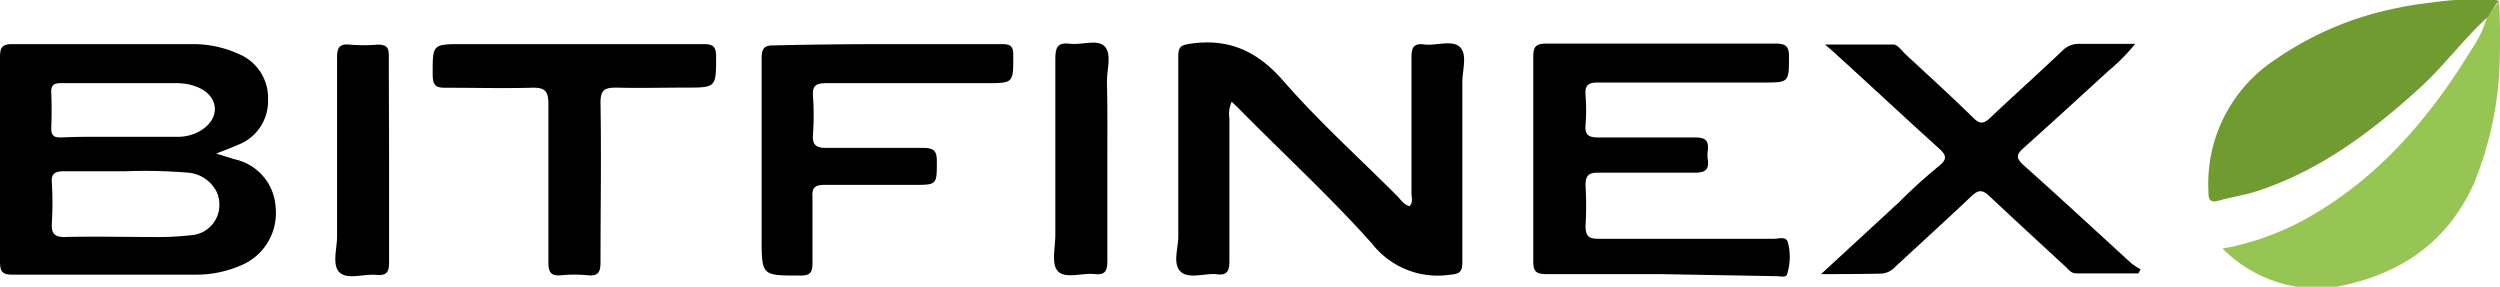
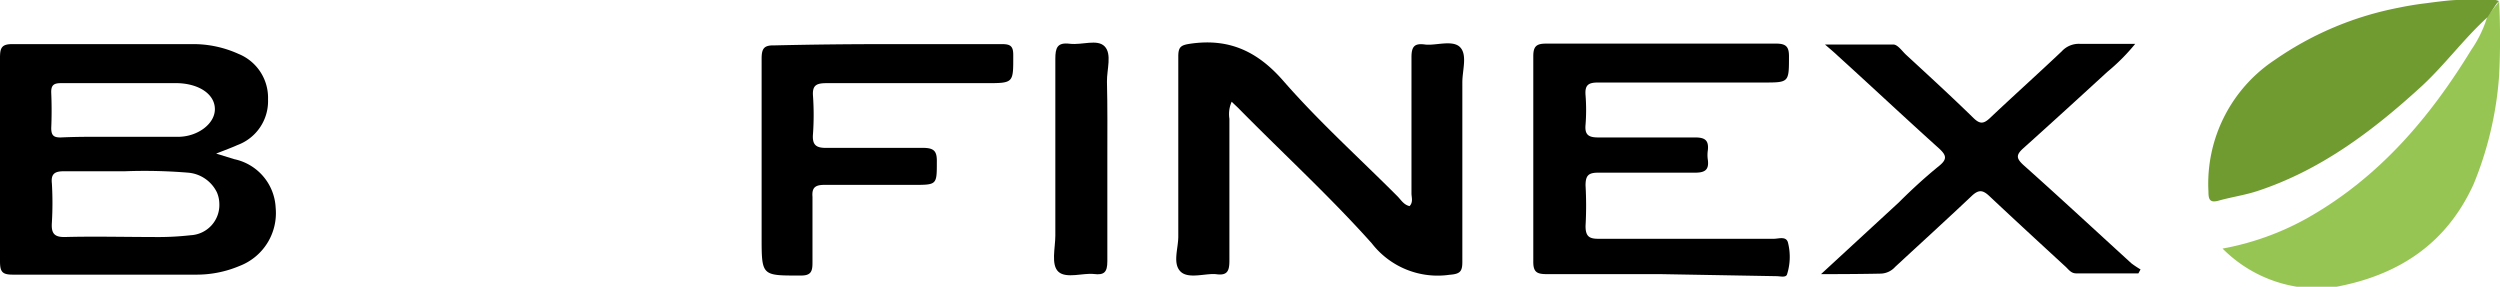
<svg xmlns="http://www.w3.org/2000/svg" viewBox="0 0 196.62 22.55">
  <defs>
    <style>.cls-1{fill:#97c554;}.cls-2{fill:#709b30;}</style>
  </defs>
  <title>bitfinex</title>
  <g id="Layer_2" data-name="Layer 2">
    <g id="Layer_1-2" data-name="Layer 1">
      <path d="M17,12.08l1.43.44a4.1,4.1,0,0,1,3.25,3.82,4.45,4.45,0,0,1-2.85,4.58,8.65,8.65,0,0,1-3.44.68H1c-.82,0-1-.22-1-1.05v-16c0-.78.12-1.09,1-1.08,4.71,0,9.42,0,14.13,0a8.58,8.58,0,0,1,3.63.77,3.72,3.72,0,0,1,2.32,3.57,3.68,3.68,0,0,1-2.41,3.6C18.21,11.62,17.73,11.79,17,12.08ZM9.8,13.47H5c-.72,0-1,.23-.92.95a26.54,26.54,0,0,1,0,3.09c-.06.85.19,1.16,1.08,1.13,2.28-.06,4.56,0,6.84,0a23.18,23.18,0,0,0,3-.14A2.38,2.38,0,0,0,17.25,16a2.34,2.34,0,0,0-.19-.87,2.77,2.77,0,0,0-2.27-1.55A41.59,41.59,0,0,0,9.8,13.47Zm-.37-2.71H14c1.52,0,2.89-1,2.9-2.16S15.71,6.6,14,6.54H4.77c-.59,0-.76.21-.74.77q.06,1.38,0,2.76c0,.59.2.75.76.74,1.5-.07,3-.05,4.59-.05Z" />
      <path d="M96.87,8a2.37,2.37,0,0,0-.18,1.34V20.51c0,.79-.16,1.17-1,1.06s-2.24.42-2.86-.23-.15-1.82-.16-2.77V4.43c0-.78.24-.89,1-1,3-.42,5.23.6,7.26,2.93,2.8,3.21,6,6.09,9,9.1.27.28.48.65.93.75.3-.31.15-.69.15-1V4.5c0-.86.25-1.11,1.06-1s2.17-.39,2.76.21.18,1.82.18,2.76V20.61c0,.75-.19.94-1,1a6.55,6.55,0,0,1-6.12-2.47c-3.28-3.67-6.91-7-10.39-10.53C97.32,8.42,97.13,8.26,96.87,8Z" />
      <path d="M130.61,21.56h-8.94c-.78,0-1.09-.14-1.08-1V4.43c0-.77.23-1,1-1H139.7c.8,0,1,.28,1,1,0,2.06,0,2.06-2,2.06h-13c-.74,0-1.07.16-1,1a15,15,0,0,1,0,2.32c-.08.82.27,1,1,1h7.62c.77,0,1.08.22,1,1a2.49,2.49,0,0,0,0,.77c.1.78-.23,1-1,1H125.7c-.76,0-1,.21-1,1a28.47,28.47,0,0,1,0,3.2c0,.81.29,1,1,1h13.81c.39,0,1-.24,1.12.34a4.55,4.55,0,0,1-.09,2.48c-.11.25-.54.12-.83.12Z" />
      <path d="M143.22,21.56l6.12-5.64c1-1,2.09-2,3.19-2.89.63-.52.54-.82,0-1.33-2.68-2.41-5.31-4.88-8-7.32-.24-.23-.49-.44-1-.88,2,0,3.69,0,5.37,0,.35,0,.69.51,1,.8,1.79,1.65,3.58,3.29,5.33,5,.5.48.79.43,1.26,0,1.87-1.77,3.79-3.49,5.66-5.26a1.81,1.81,0,0,1,1.45-.59h4.33a15.7,15.7,0,0,1-2.19,2.2c-2.18,2-4.37,4-6.6,6-.58.52-.59.79,0,1.33,2.86,2.55,5.66,5.15,8.49,7.73a7.5,7.5,0,0,0,.72.48l-.17.31h-4.9c-.38,0-.58-.29-.81-.51-2-1.84-4-3.68-6-5.56-.54-.51-.86-.53-1.42,0-2,1.89-4,3.71-6,5.56a1.58,1.58,0,0,1-1.15.53C146.51,21.55,145,21.56,143.22,21.56Z" />
      <path class="cls-1" d="M195.63,1.28h0a9.33,9.33,0,0,1-1.27,2.64c-3.31,5.42-7.35,10.13-13,13.29a21.62,21.62,0,0,1-6.56,2.34,10.62,10.62,0,0,0,5.84,3h3.13c4.91-.93,8.66-3.4,10.78-8.08a27.52,27.52,0,0,0,2-8.51h0a56.88,56.88,0,0,0,0-5.84Z" />
-       <path class="cls-1" d="M196.54.08l-.2.22" />
      <path class="cls-2" d="M196.34.3l.2-.22L196.28,0h-3c-.66,0-2.35.24-2.53.26-.73.09-1.46.21-2.17.36a25.51,25.51,0,0,0-9.67,4.09,11.67,11.67,0,0,0-5.22,10.36c0,.59.09.91.8.71,1-.28,2-.42,3-.74,5-1.63,9.14-4.75,13-8.29,1.83-1.7,3.31-3.73,5.16-5.41h0" />
      <path d="M69.8,3.47h9c.66,0,.89.15.89.85,0,2.22.06,2.22-2.17,2.22H65c-.81,0-1.12.18-1.06,1a21.45,21.45,0,0,1,0,3c-.08.93.31,1.11,1.14,1.09h7.51c.9,0,1.11.28,1.09,1.13,0,1.78,0,1.78-1.84,1.78h-7c-.72,0-1,.21-.94.94,0,1.73,0,3.46,0,5.19,0,.66-.11,1-.89,1-3.11,0-3.11.07-3.11-3.05v-14c0-.81.19-1.07,1-1.05C63.88,3.5,66.8,3.47,69.8,3.47Z" />
-       <path d="M45.32,3.47h10c.76,0,1,.17,1,1,0,2.42,0,2.42-2.43,2.42-1.8,0-3.61.05-5.41,0-.94,0-1.26.19-1.25,1.21.07,4.16,0,8.32,0,12.48,0,.78-.14,1.16-1,1.07a10.53,10.53,0,0,0-2.1,0c-.8.08-1-.25-1-1V8.17c0-1.06-.33-1.3-1.31-1.27-2.28.06-4.57,0-6.85,0-.73,0-.93-.24-.94-1,0-2.43-.06-2.43,2.41-2.43Z" />
-       <path d="M30.6,12.62v8c0,.74-.16,1.08-1,1-1-.09-2.25.39-2.88-.18s-.21-1.88-.21-2.86v-14c0-.78.13-1.16,1-1.07a13.47,13.47,0,0,0,2.2,0c.7,0,.88.24.87.89C30.58,7.11,30.6,9.92,30.6,12.62Z" />
      <path d="M87.09,12.5v8.05c0,.86-.25,1.1-1.06,1s-2.17.38-2.78-.17S83,19.5,83,18.53V4.63c0-.87.15-1.31,1.13-1.19s2.17-.39,2.75.21.17,1.81.18,2.76C87.11,8.45,87.09,10.48,87.09,12.5Z" />
    </g>
  </g>
</svg>